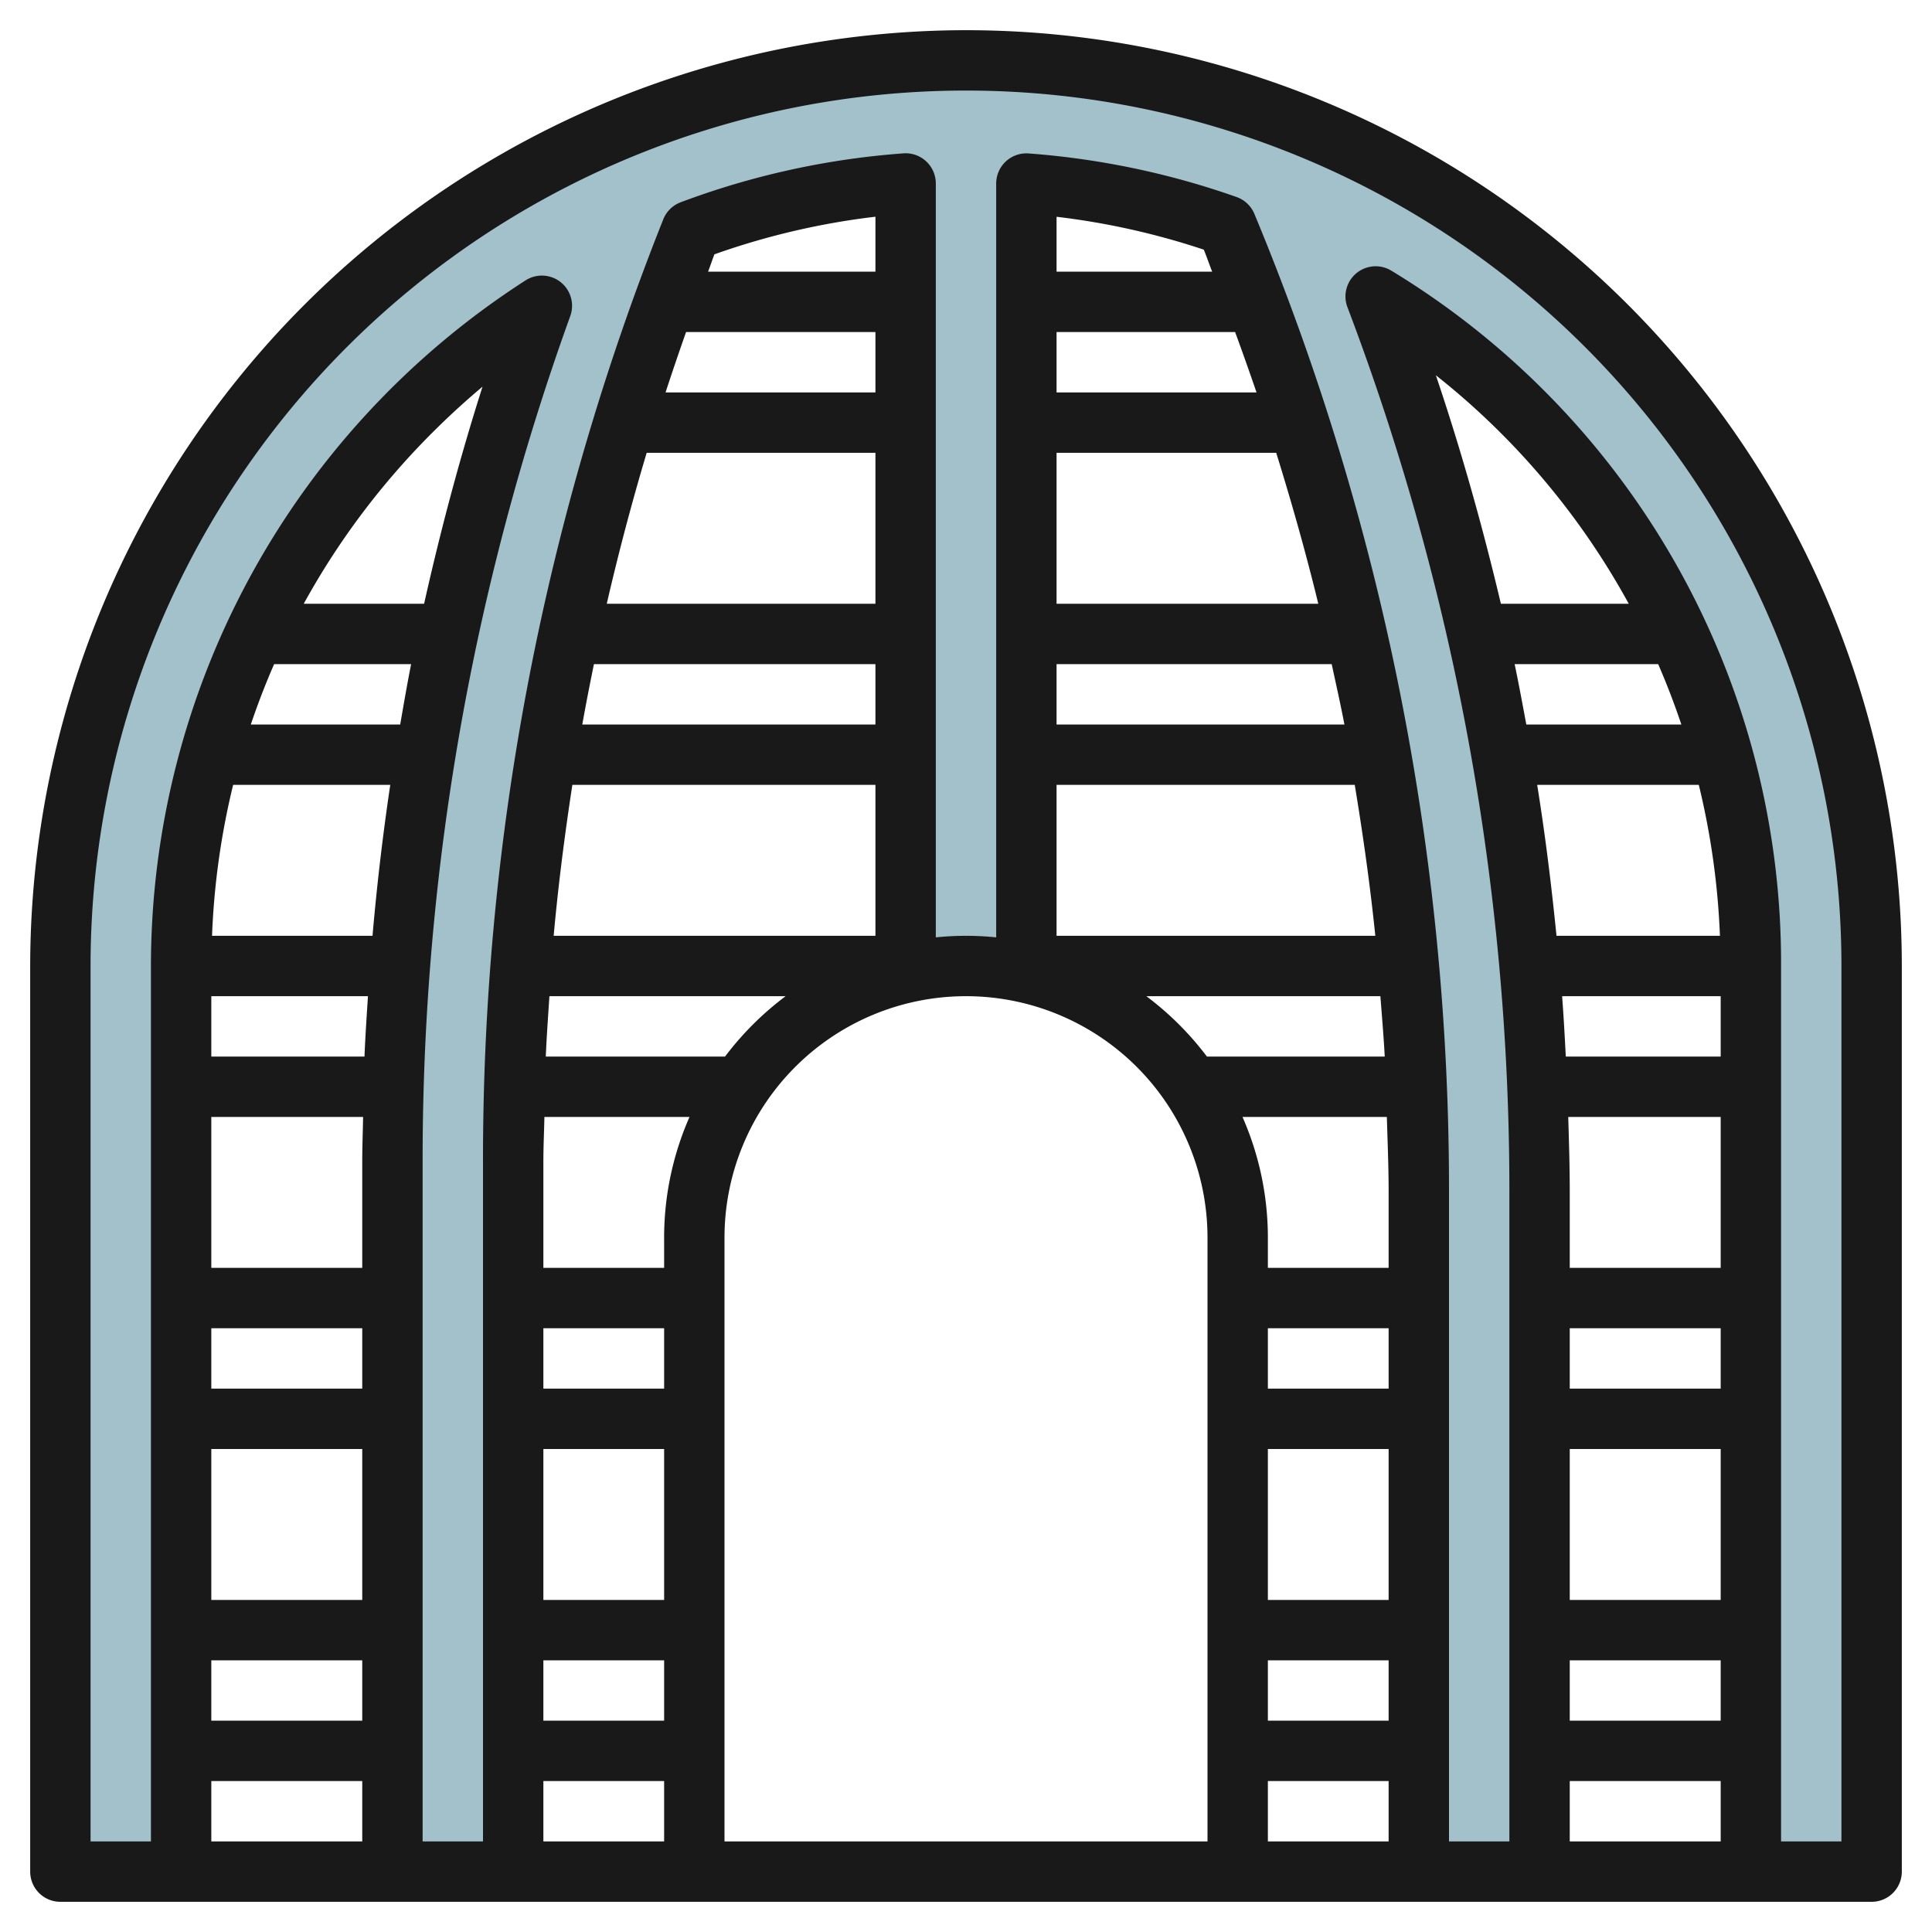
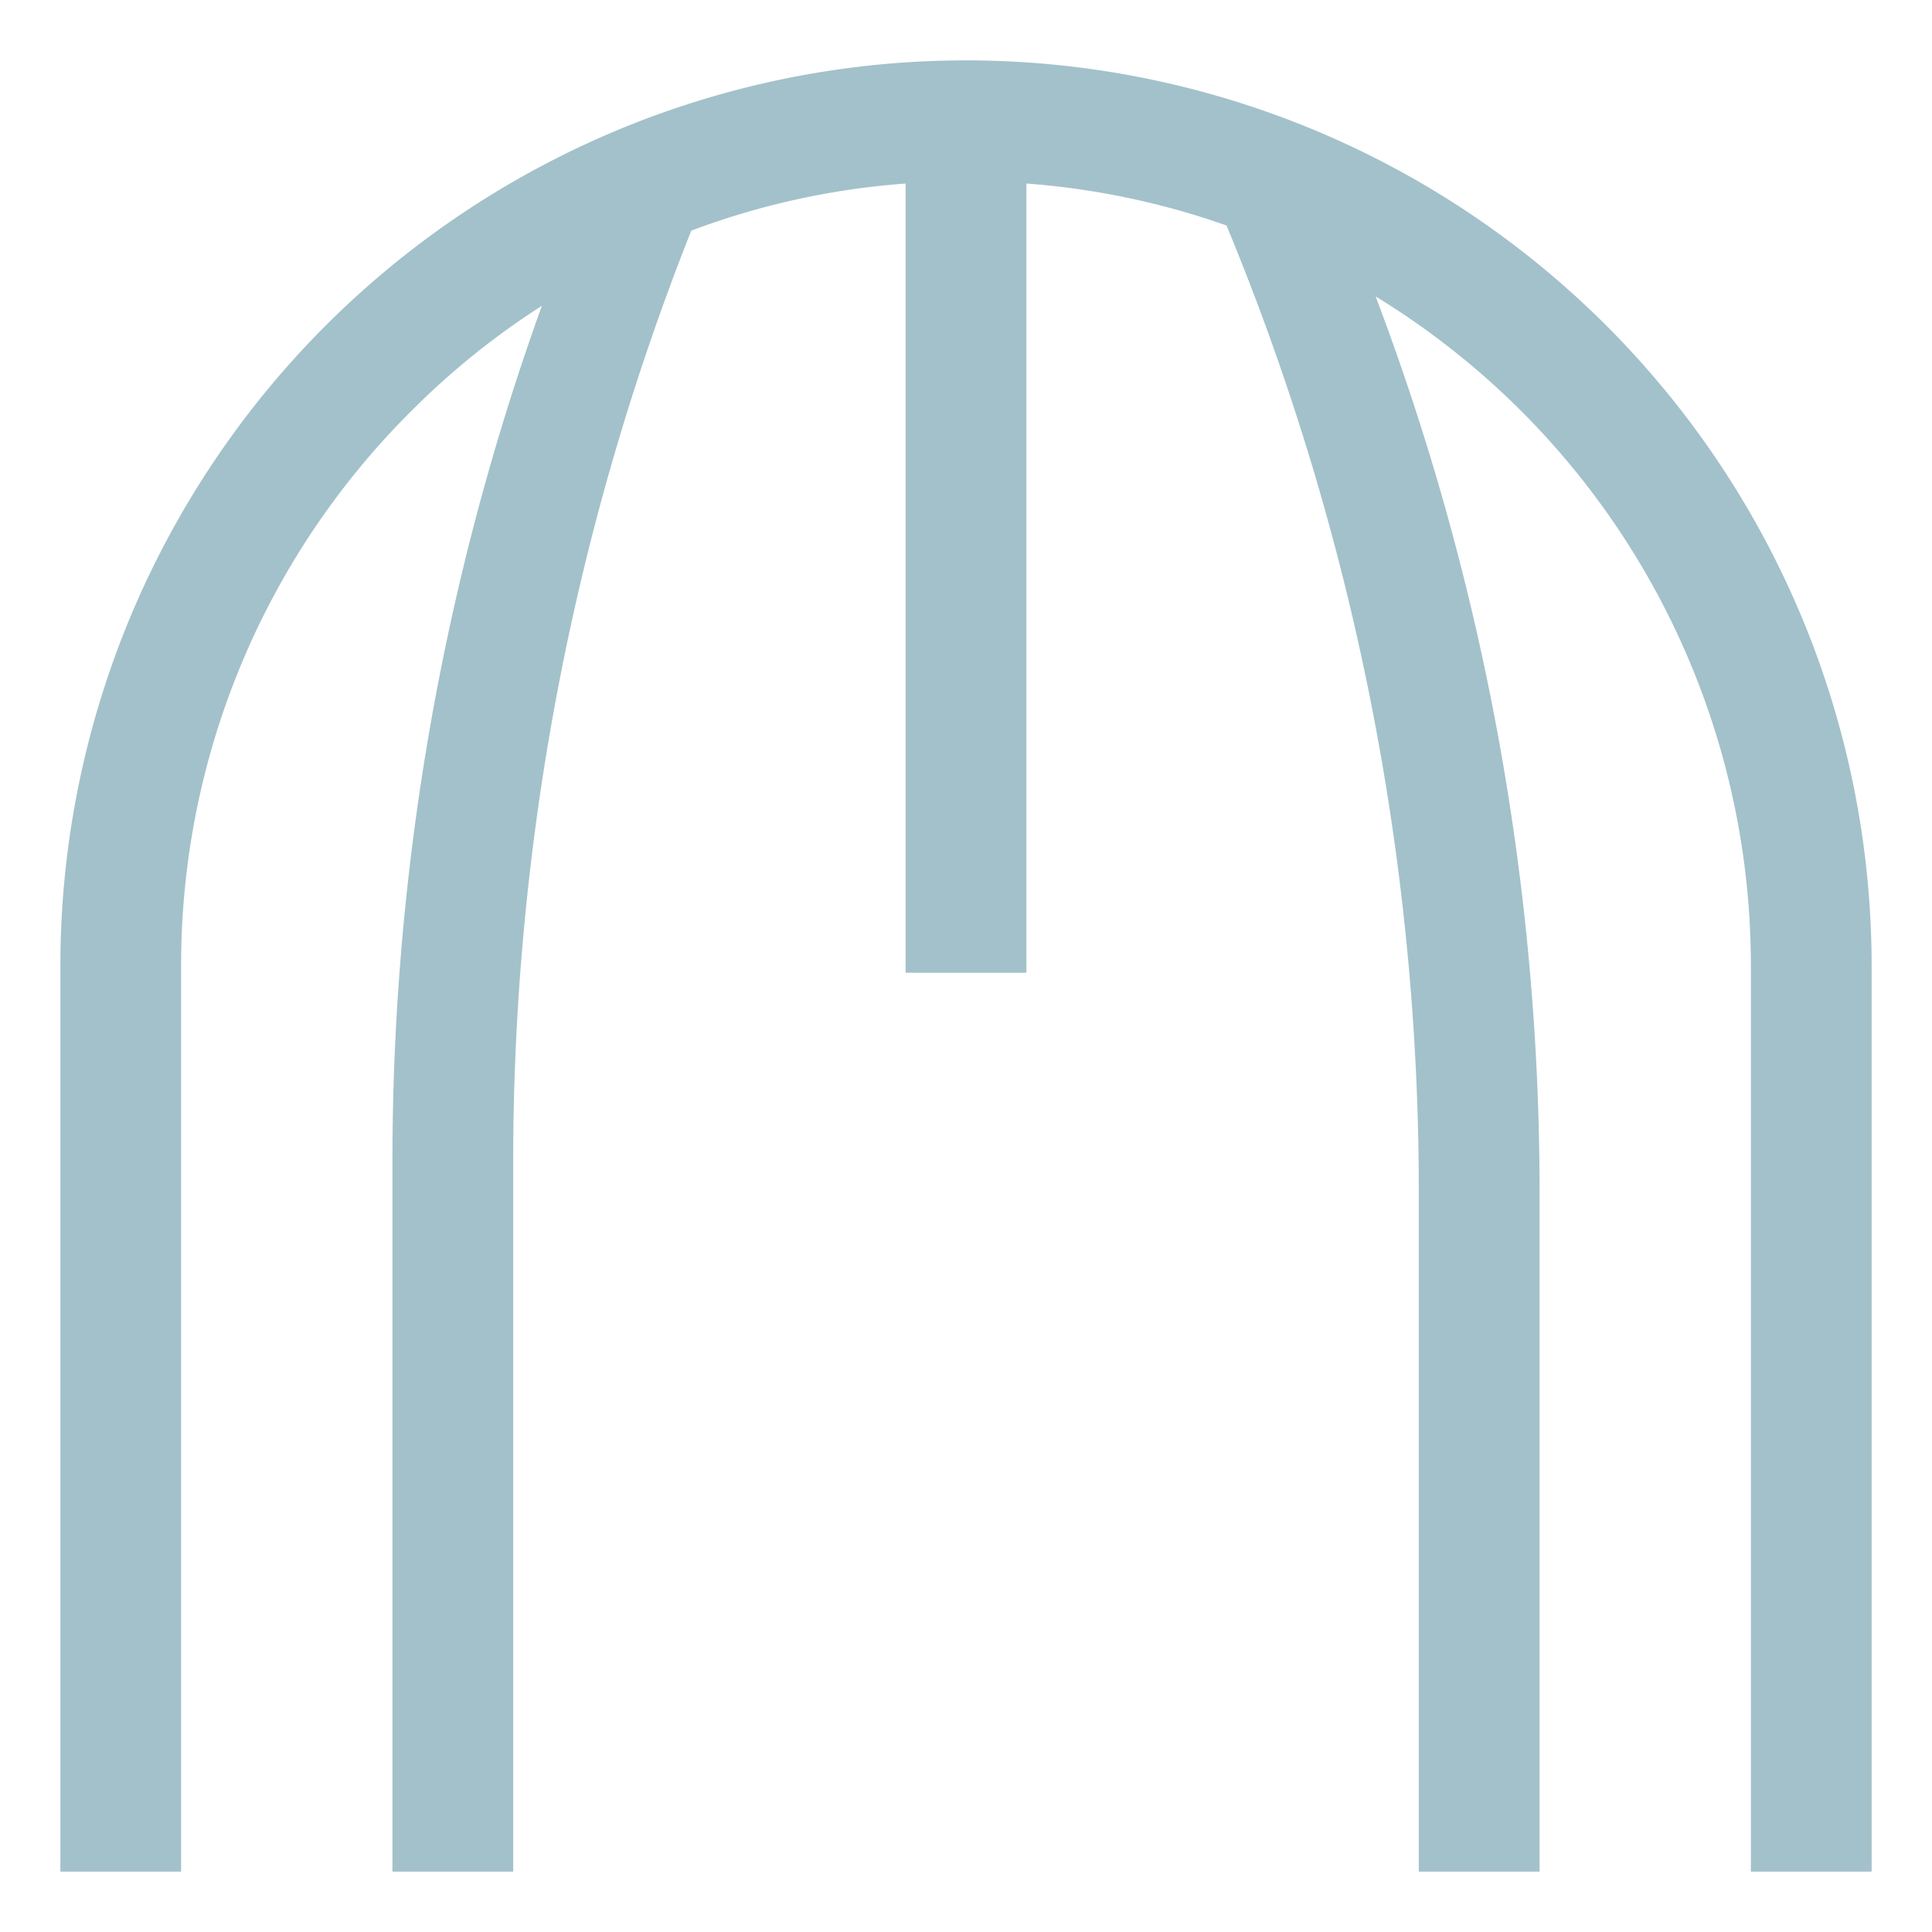
<svg xmlns="http://www.w3.org/2000/svg" id="Layer_3" data-name="Layer 3" viewBox="0 0 64 64" width="512" height="512">
  <path d="M30,32.223V6.08a25.432,25.432,0,0,0-7.1,1.56A83.555,83.555,0,0,0,17,38.46V62H13V38.46a83.553,83.553,0,0,1,4.95-28.33,25.562,25.562,0,0,0-4.33,3.49A25.882,25.882,0,0,0,6,32V62H2V32a30,30,0,0,1,60,0V62H58V32A25.966,25.966,0,0,0,45.57,9.82,83.745,83.745,0,0,1,51,39.46V62H47V39.46A83.6,83.6,0,0,0,40.63,7.47,25.563,25.563,0,0,0,34,6.08V32.223Z" style="fill:#a3c1ca" />
-   <path d="M32,1A31.034,31.034,0,0,0,1,32V62a1,1,0,0,0,1,1H62a1,1,0,0,0,1-1V32A31.011,31.011,0,0,0,32,1ZM14.049,20H10.062a25.063,25.063,0,0,1,4.265-5.673q.8-.8,1.657-1.518C15.228,15.181,14.591,17.581,14.049,20ZM9.081,22h4.538c-.132.665-.246,1.333-.362,2H8.309Q8.651,22.983,9.081,22ZM7.723,26h5.205q-.371,2.488-.588,5H7.024A25.123,25.123,0,0,1,7.723,26ZM7,33h5.189c-.043.666-.088,1.332-.115,2H7Zm0,4h5.028c-.008.487-.028.972-.028,1.46V42H7Zm0,7h5v2H7Zm0,4h5v5H7Zm0,7h5v2H7Zm0,4h5v2H7ZM35,11h5.915q.367,1,.709,2H35Zm0-2V7.181A24.543,24.543,0,0,1,39.877,8.27c.1.241.181.487.278.73Zm0,6h7.276c.515,1.655.986,3.321,1.394,5H35ZM46,57H42V55h4Zm0-4H42V48h4Zm0-7H42V44h4ZM42,59h4v2H42Zm0-17V41a9.929,9.929,0,0,0-.841-4h4.782c.024.819.059,1.637.059,2.46V42Zm-2.019-7a10.088,10.088,0,0,0-2.007-2h7.753c.051.666.109,1.332.144,2ZM35,22h9.114c.144.666.294,1.331.422,2H35Zm0,4h9.878c.274,1.659.51,3.324.681,5H35Zm5,15V61H24V41a8,8,0,0,1,16,0ZM29,9H23.456c.073-.191.136-.385.21-.575A24.5,24.5,0,0,1,29,7.179Zm-6.273,2H29v2H22.047Q22.374,12,22.727,11Zm-1.3,4H29v5H20.1Q20.68,17.483,21.422,15Zm-1.747,7H29v2H19.289C19.408,23.331,19.539,22.665,19.675,22Zm-.715,4H29v5H18.341C18.492,29.325,18.706,27.659,18.96,26ZM18.2,33h7.825a10.088,10.088,0,0,0-2.007,2H18.08C18.108,34.332,18.157,33.666,18.2,33ZM18,38.46c0-.488.025-.973.034-1.46h4.807A9.929,9.929,0,0,0,22,41v1H18ZM18,44h4v2H18Zm0,4h4v5H18Zm0,7h4v2H18Zm0,4h4v2H18ZM47.565,12.431A24.827,24.827,0,0,1,53.954,20H49.719C49.116,17.453,48.407,14.926,47.565,12.431ZM54.929,22q.426.981.768,2H50.561c-.125-.668-.247-1.335-.387-2ZM57,53H52V48h5Zm0-7H52V44h5Zm0-11H51.869c-.035-.667-.071-1.335-.122-2H57Zm0,2v5H52V39.46c0-.822-.026-1.641-.05-2.46ZM52,55h5v2H52Zm4.275-29a25.26,25.26,0,0,1,.7,5H51.561c-.168-1.673-.373-3.342-.64-5ZM52,59h5v2H52Zm9,2H59V32A26.826,26.826,0,0,0,46.093,8.968a1,1,0,0,0-1.458,1.206A82.459,82.459,0,0,1,50,39.46V61H48V39.46A84.19,84.19,0,0,0,41.554,7.087a1,1,0,0,0-.592-.561,26.636,26.636,0,0,0-6.889-1.443A1,1,0,0,0,33,6.08V31.051a9.829,9.829,0,0,0-2,0V6.08a1,1,0,0,0-1.072-1A26.485,26.485,0,0,0,22.549,6.7a1,1,0,0,0-.578.568A84.173,84.173,0,0,0,16,38.46V61H14V38.46a82.3,82.3,0,0,1,4.891-27.991,1,1,0,0,0-1.478-1.183A27.025,27.025,0,0,0,5,32V61H3V32a29,29,0,0,1,58,0Z" style="fill:#191919" />
</svg>